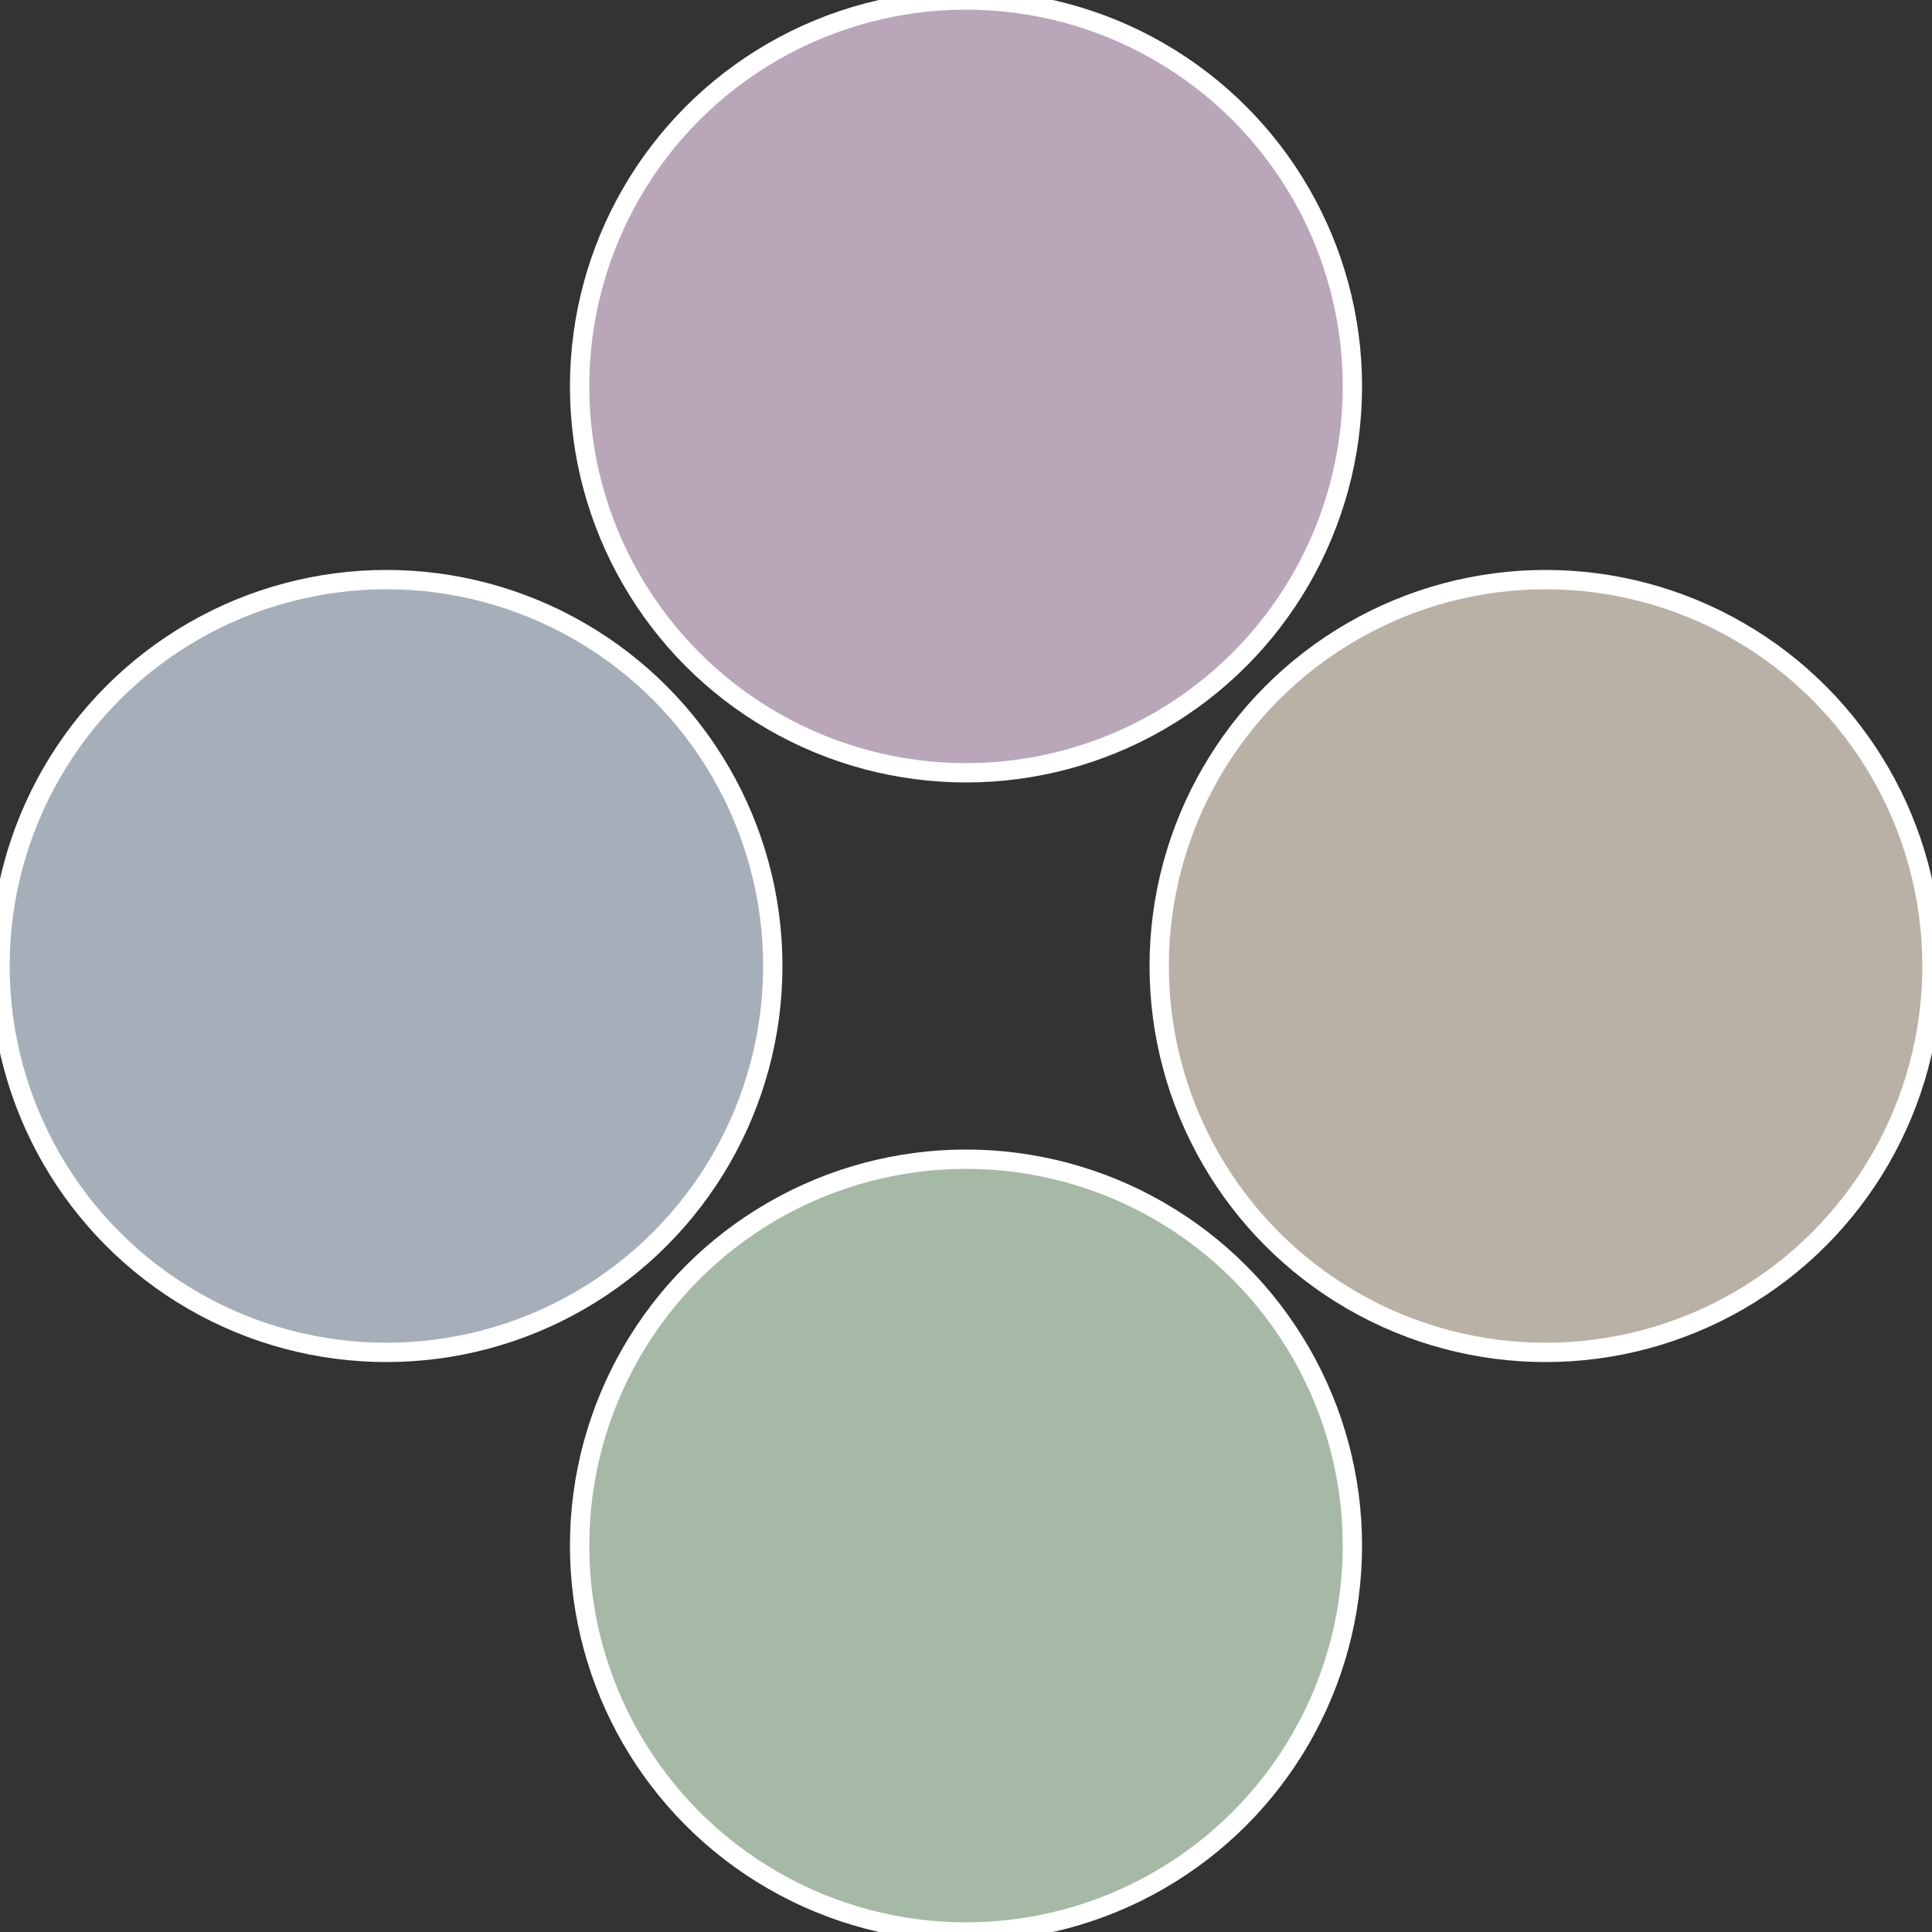
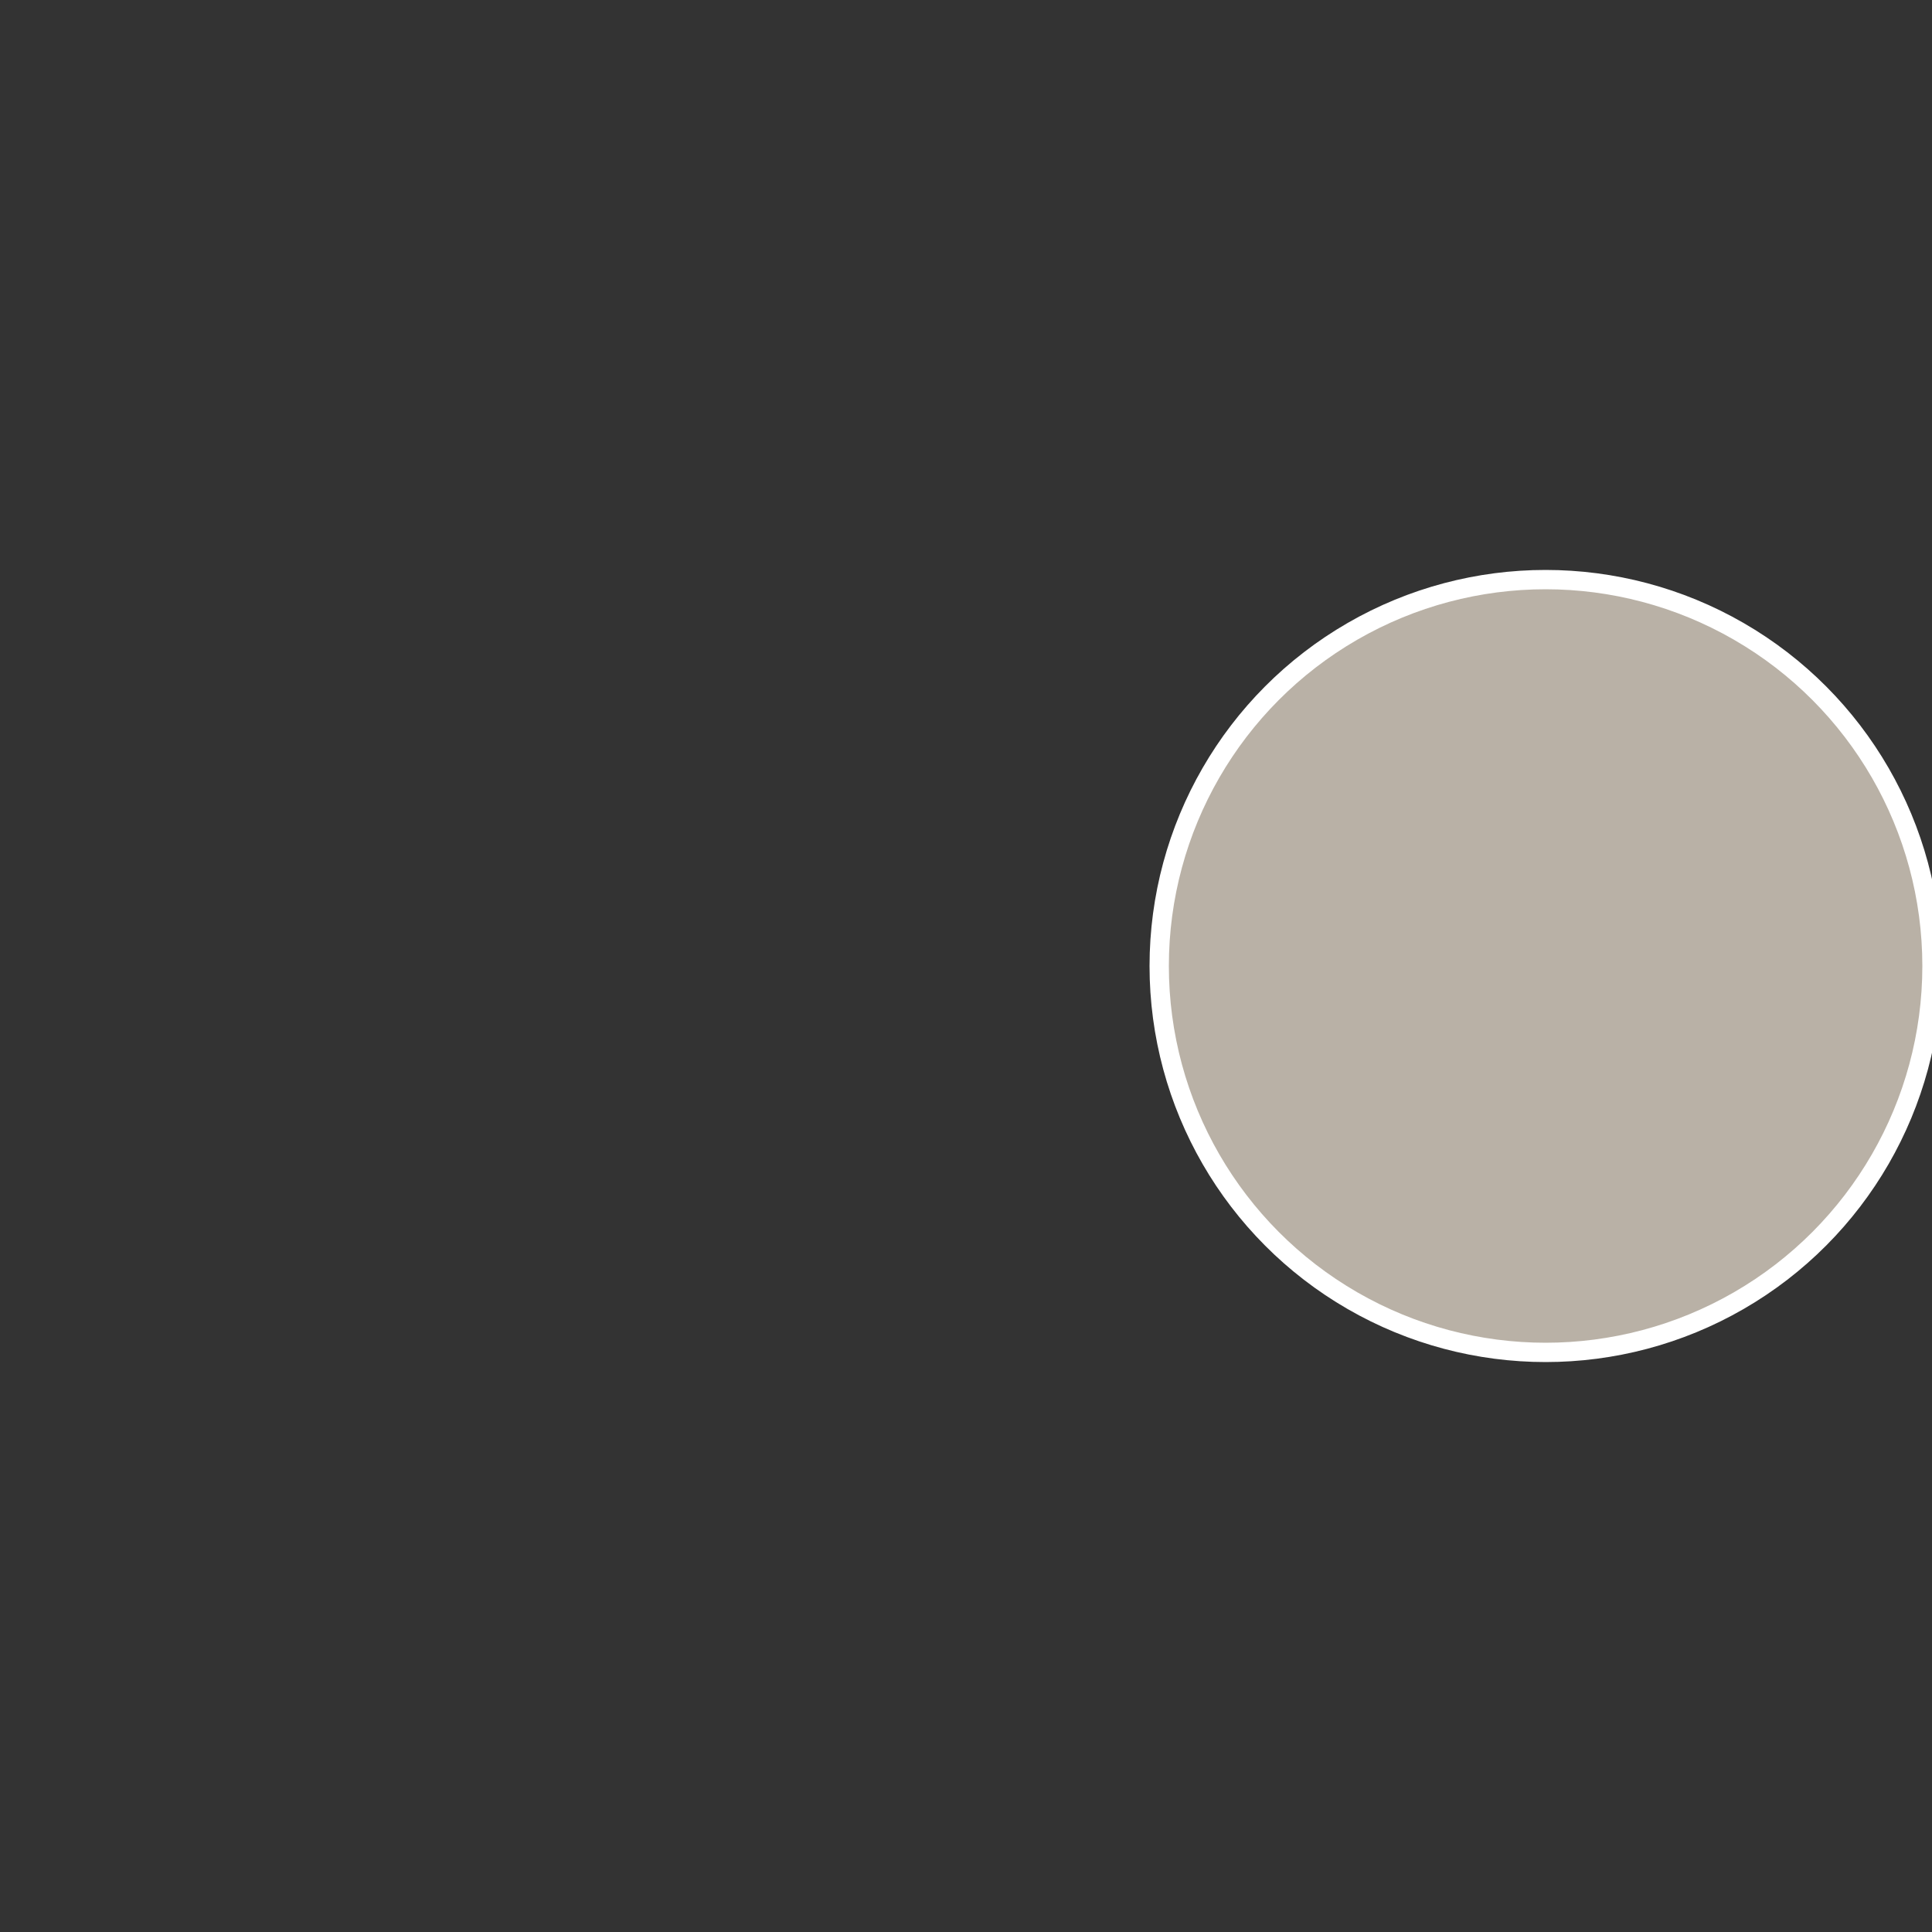
<svg xmlns="http://www.w3.org/2000/svg" width="500" height="500" viewBox="-1 -1 2 2">
  <rect x="-1" y="-1" width="2" height="2" fill="#333333" stroke="none" />
  <circle cx="0.6" cy="0" r="0.4" fill="#b9b1a6" stroke="#fff" stroke-width="1%" />
-   <circle cx="3.6739403974421E-17" cy="0.6" r="0.4" fill="#a6b9a7" stroke="#fff" stroke-width="1%" />
-   <circle cx="-0.6" cy="7.3478807948841E-17" r="0.4" fill="#a6afb9" stroke="#fff" stroke-width="1%" />
-   <circle cx="-1.1021821192326E-16" cy="-0.6" r="0.4" fill="#b9a6b9" stroke="#fff" stroke-width="1%" />
</svg>